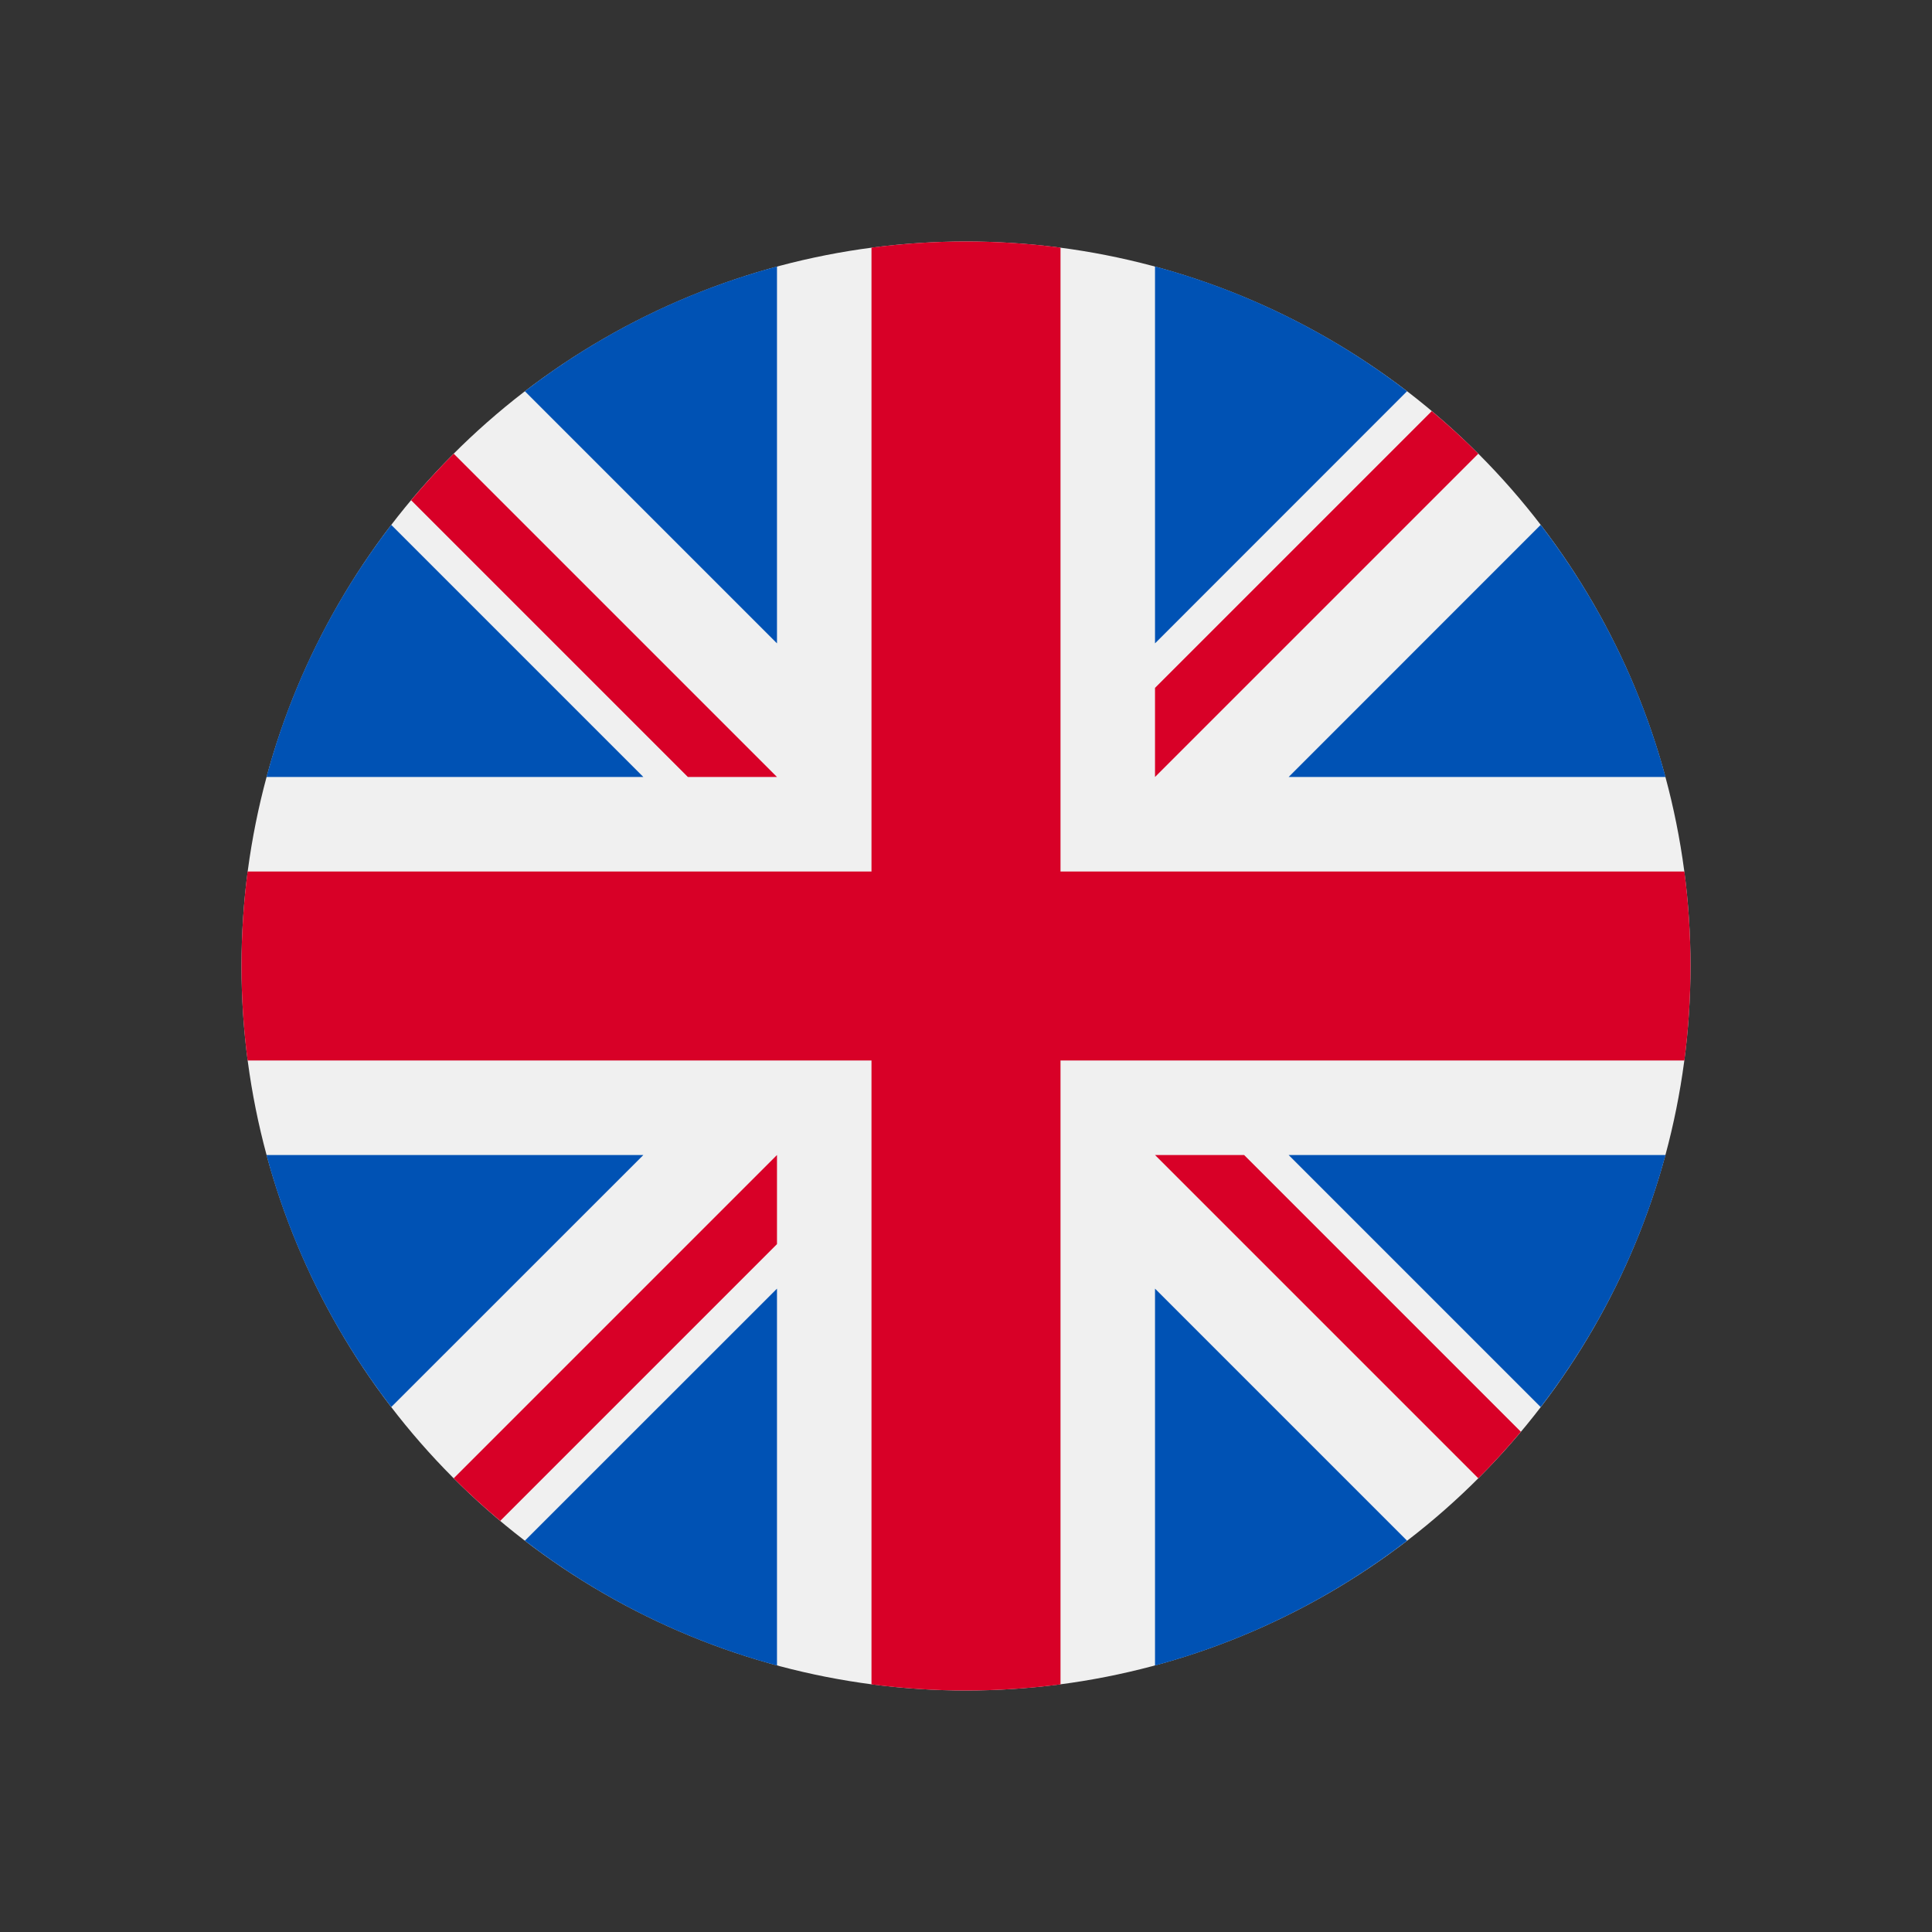
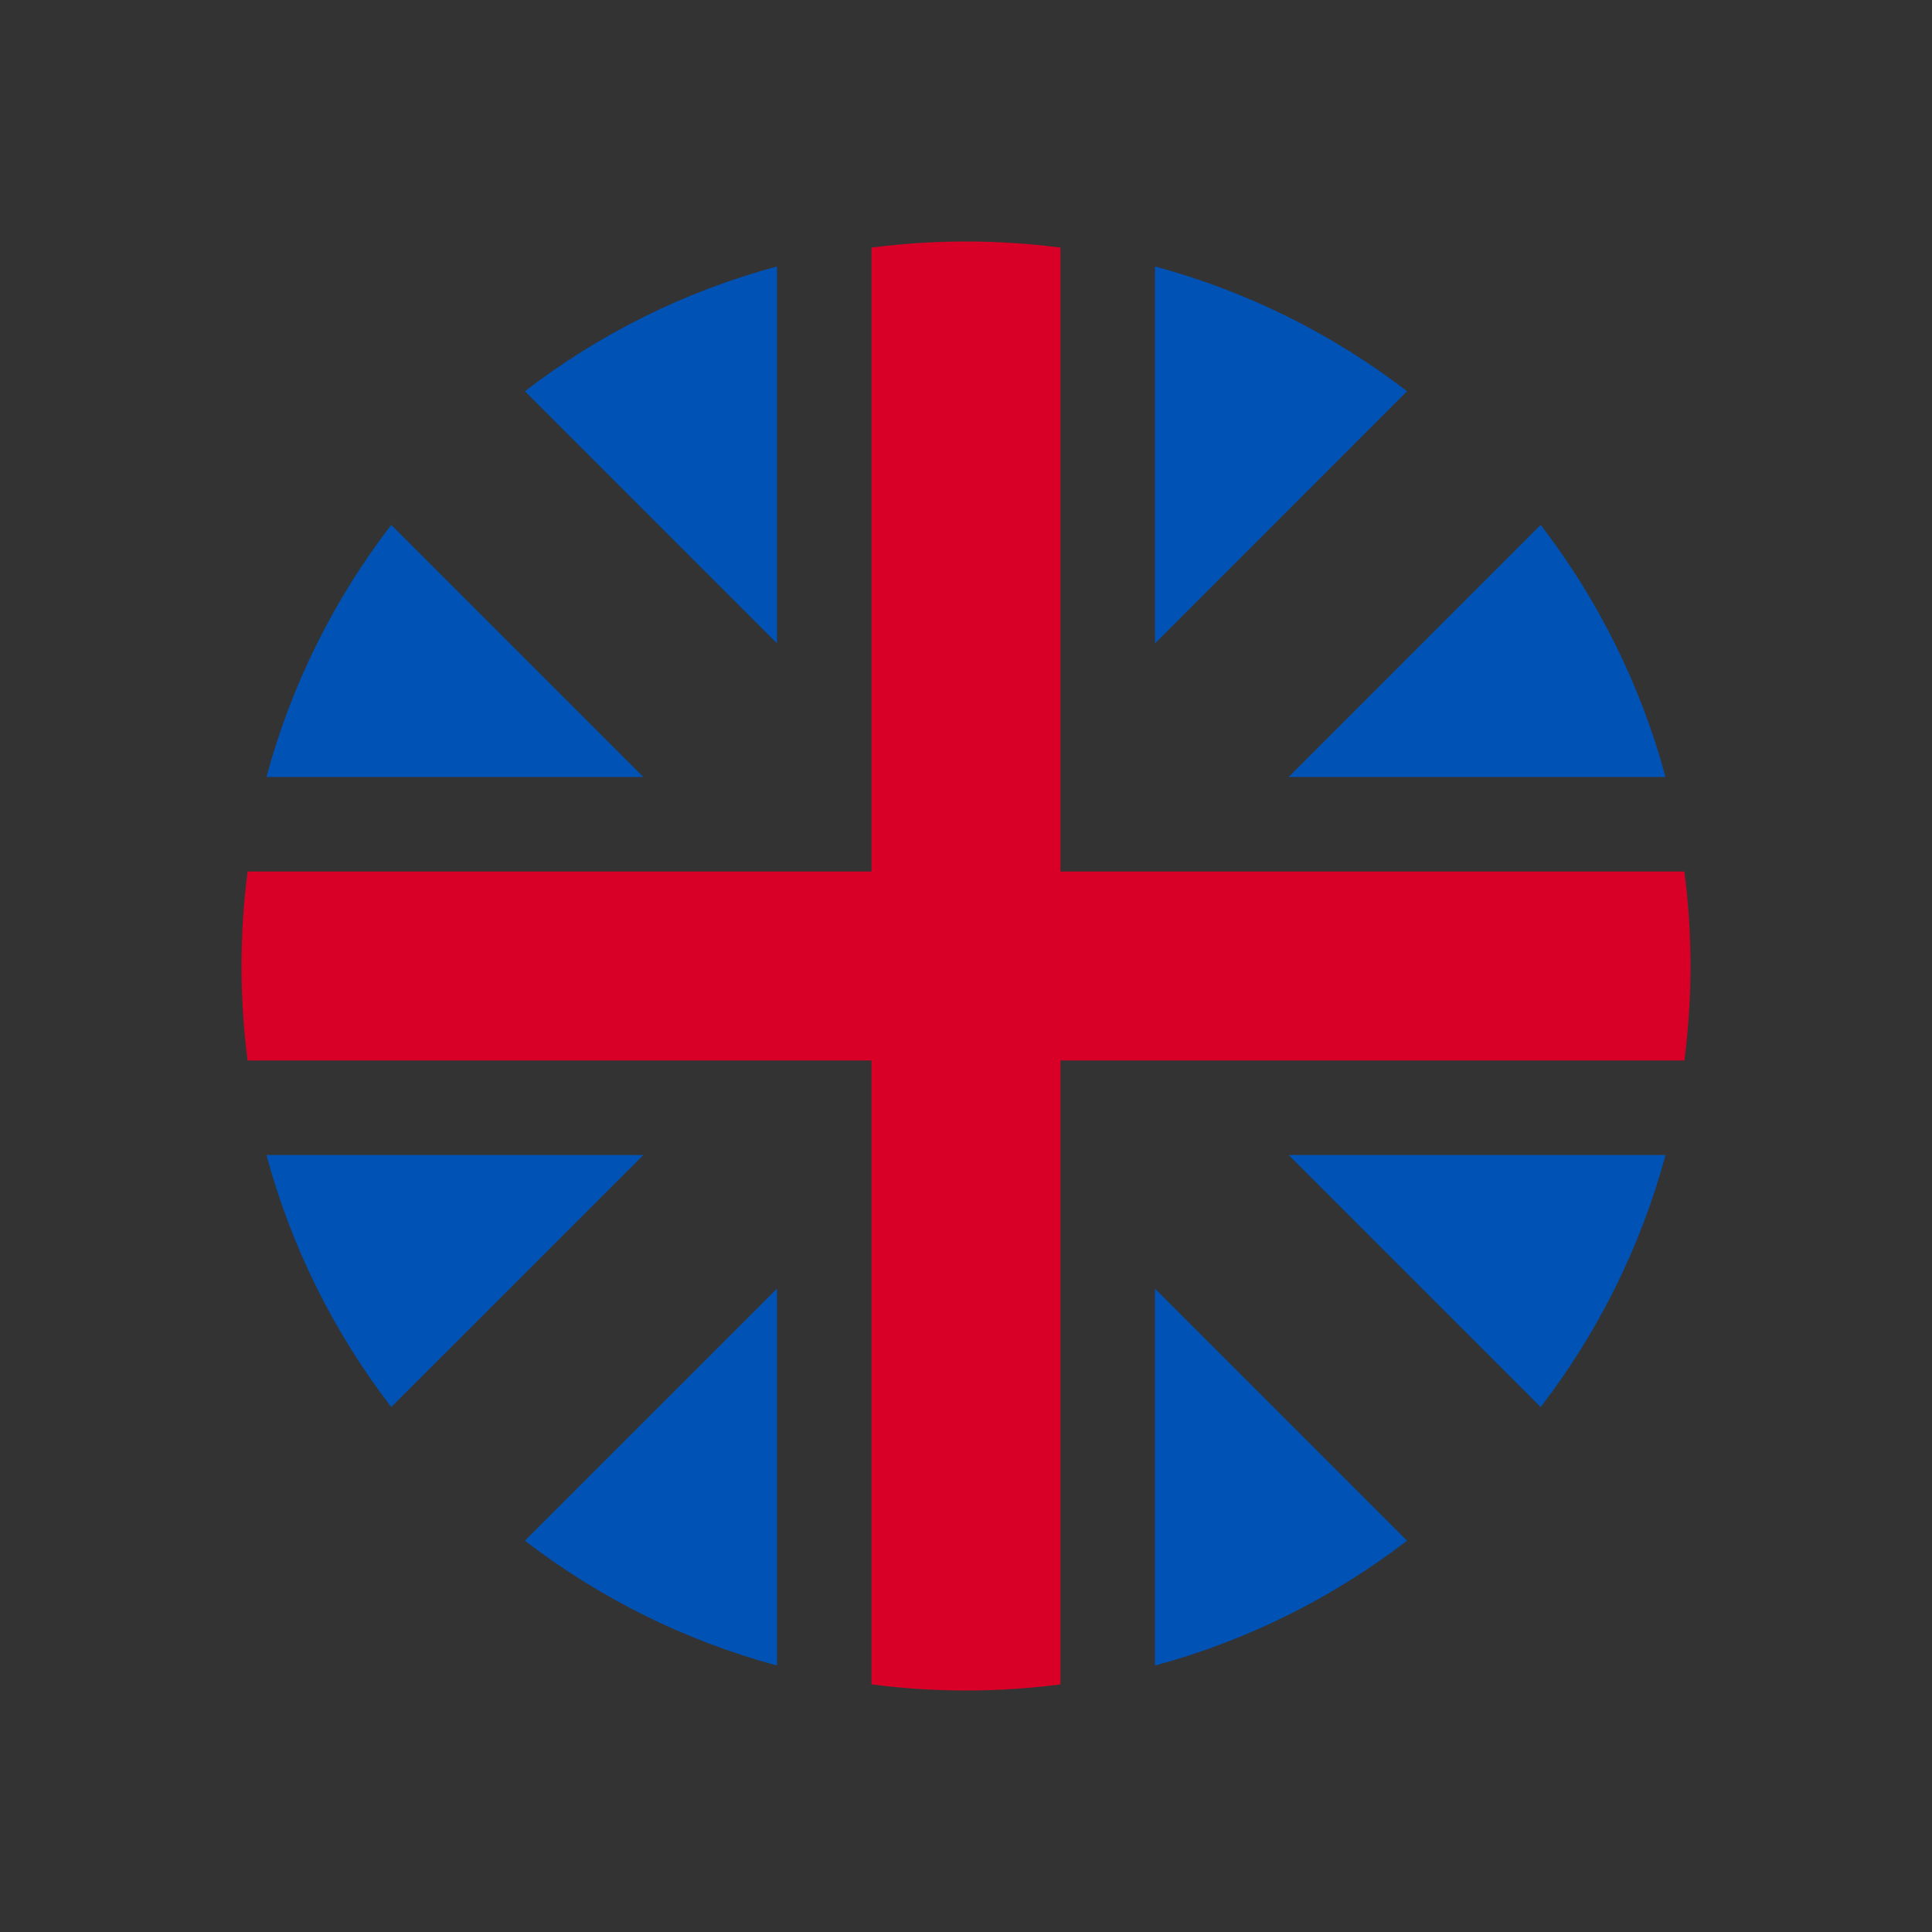
<svg xmlns="http://www.w3.org/2000/svg" width="24px" height="24px" viewBox="0 0 24 24">
  <rect x="0" y="0" width="24" height="24" fill="#333333" stroke="none" />
  <g fill="none" fill-rule="evenodd">
    <g fill-rule="nonzero" transform="translate(3, 3)">
-       <circle cx="9" cy="9" r="9" fill="#F0F0F0" />
      <g fill="#0052B4" transform="translate(0.281, 0.281)">
        <path d="M1.579 3.239C.872 4.159.339 5.219.029 6.371L4.711 6.371 1.579 3.239zM17.409 6.371C17.098 5.219 16.565 4.159 15.858 3.239L12.727 6.371 17.409 6.371zM.029 11.067C.339 12.218.872 13.278 1.579 14.198L4.711 11.067.029 11.067zM14.198 1.579C13.278.872 12.218.339 11.067.029L11.067 4.711 14.198 1.579zM3.239 15.858C4.159 16.565 5.219 17.098 6.371 17.409L6.371 12.727 3.239 15.858zM6.371.029C5.219.339 4.159.872 3.239 1.579L6.371 4.711 6.371.029zM11.067 17.409C12.218 17.098 13.278 16.565 14.198 15.858L11.067 12.727 11.067 17.409zM12.727 11.067L15.858 14.198C16.565 13.278 17.098 12.218 17.409 11.067L12.727 11.067z" />
      </g>
      <g fill="#D80027">
-         <path d="M17.924,7.826 L10.174,7.826 L10.174,7.826 L10.174,0.076 C9.79,0.026 9.398,0 9,0 C8.602,0 8.21,0.026 7.826,0.076 L7.826,7.826 L7.826,7.826 L0.076,7.826 C0.026,8.21 0,8.602 0,9 C0,9.398 0.026,9.79 0.076,10.174 L7.826,10.174 L7.826,10.174 L7.826,17.924 C8.21,17.974 8.602,18 9,18 C9.398,18 9.79,17.974 10.174,17.924 L10.174,10.174 L10.174,10.174 L17.924,10.174 C17.974,9.79 18,9.398 18,9 C18,8.602 17.974,8.21 17.924,7.826 Z" />
-         <path d="M11.348 11.348L15.364 15.364C15.549 15.179 15.725 14.986 15.893 14.786L12.455 11.348 11.348 11.348zM6.652 11.348L6.652 11.348 2.636 15.364C2.821 15.549 3.014 15.725 3.214 15.893L6.652 12.455 6.652 11.348zM6.652 6.652L6.652 6.652 2.636 2.636C2.451 2.821 2.275 3.014 2.107 3.214L5.545 6.652 6.652 6.652zM11.348 6.652L15.364 2.636C15.179 2.451 14.986 2.275 14.786 2.107L11.348 5.545 11.348 6.652z" />
+         <path d="M17.924,7.826 L10.174,7.826 L10.174,7.826 L10.174,0.076 C9.79,0.026 9.398,0 9,0 C8.602,0 8.21,0.026 7.826,0.076 L7.826,7.826 L7.826,7.826 L0.076,7.826 C0.026,8.21 0,8.602 0,9 C0,9.398 0.026,9.79 0.076,10.174 L7.826,10.174 L7.826,17.924 C8.21,17.974 8.602,18 9,18 C9.398,18 9.79,17.974 10.174,17.924 L10.174,10.174 L10.174,10.174 L17.924,10.174 C17.974,9.79 18,9.398 18,9 C18,8.602 17.974,8.21 17.924,7.826 Z" />
      </g>
    </g>
  </g>
</svg>